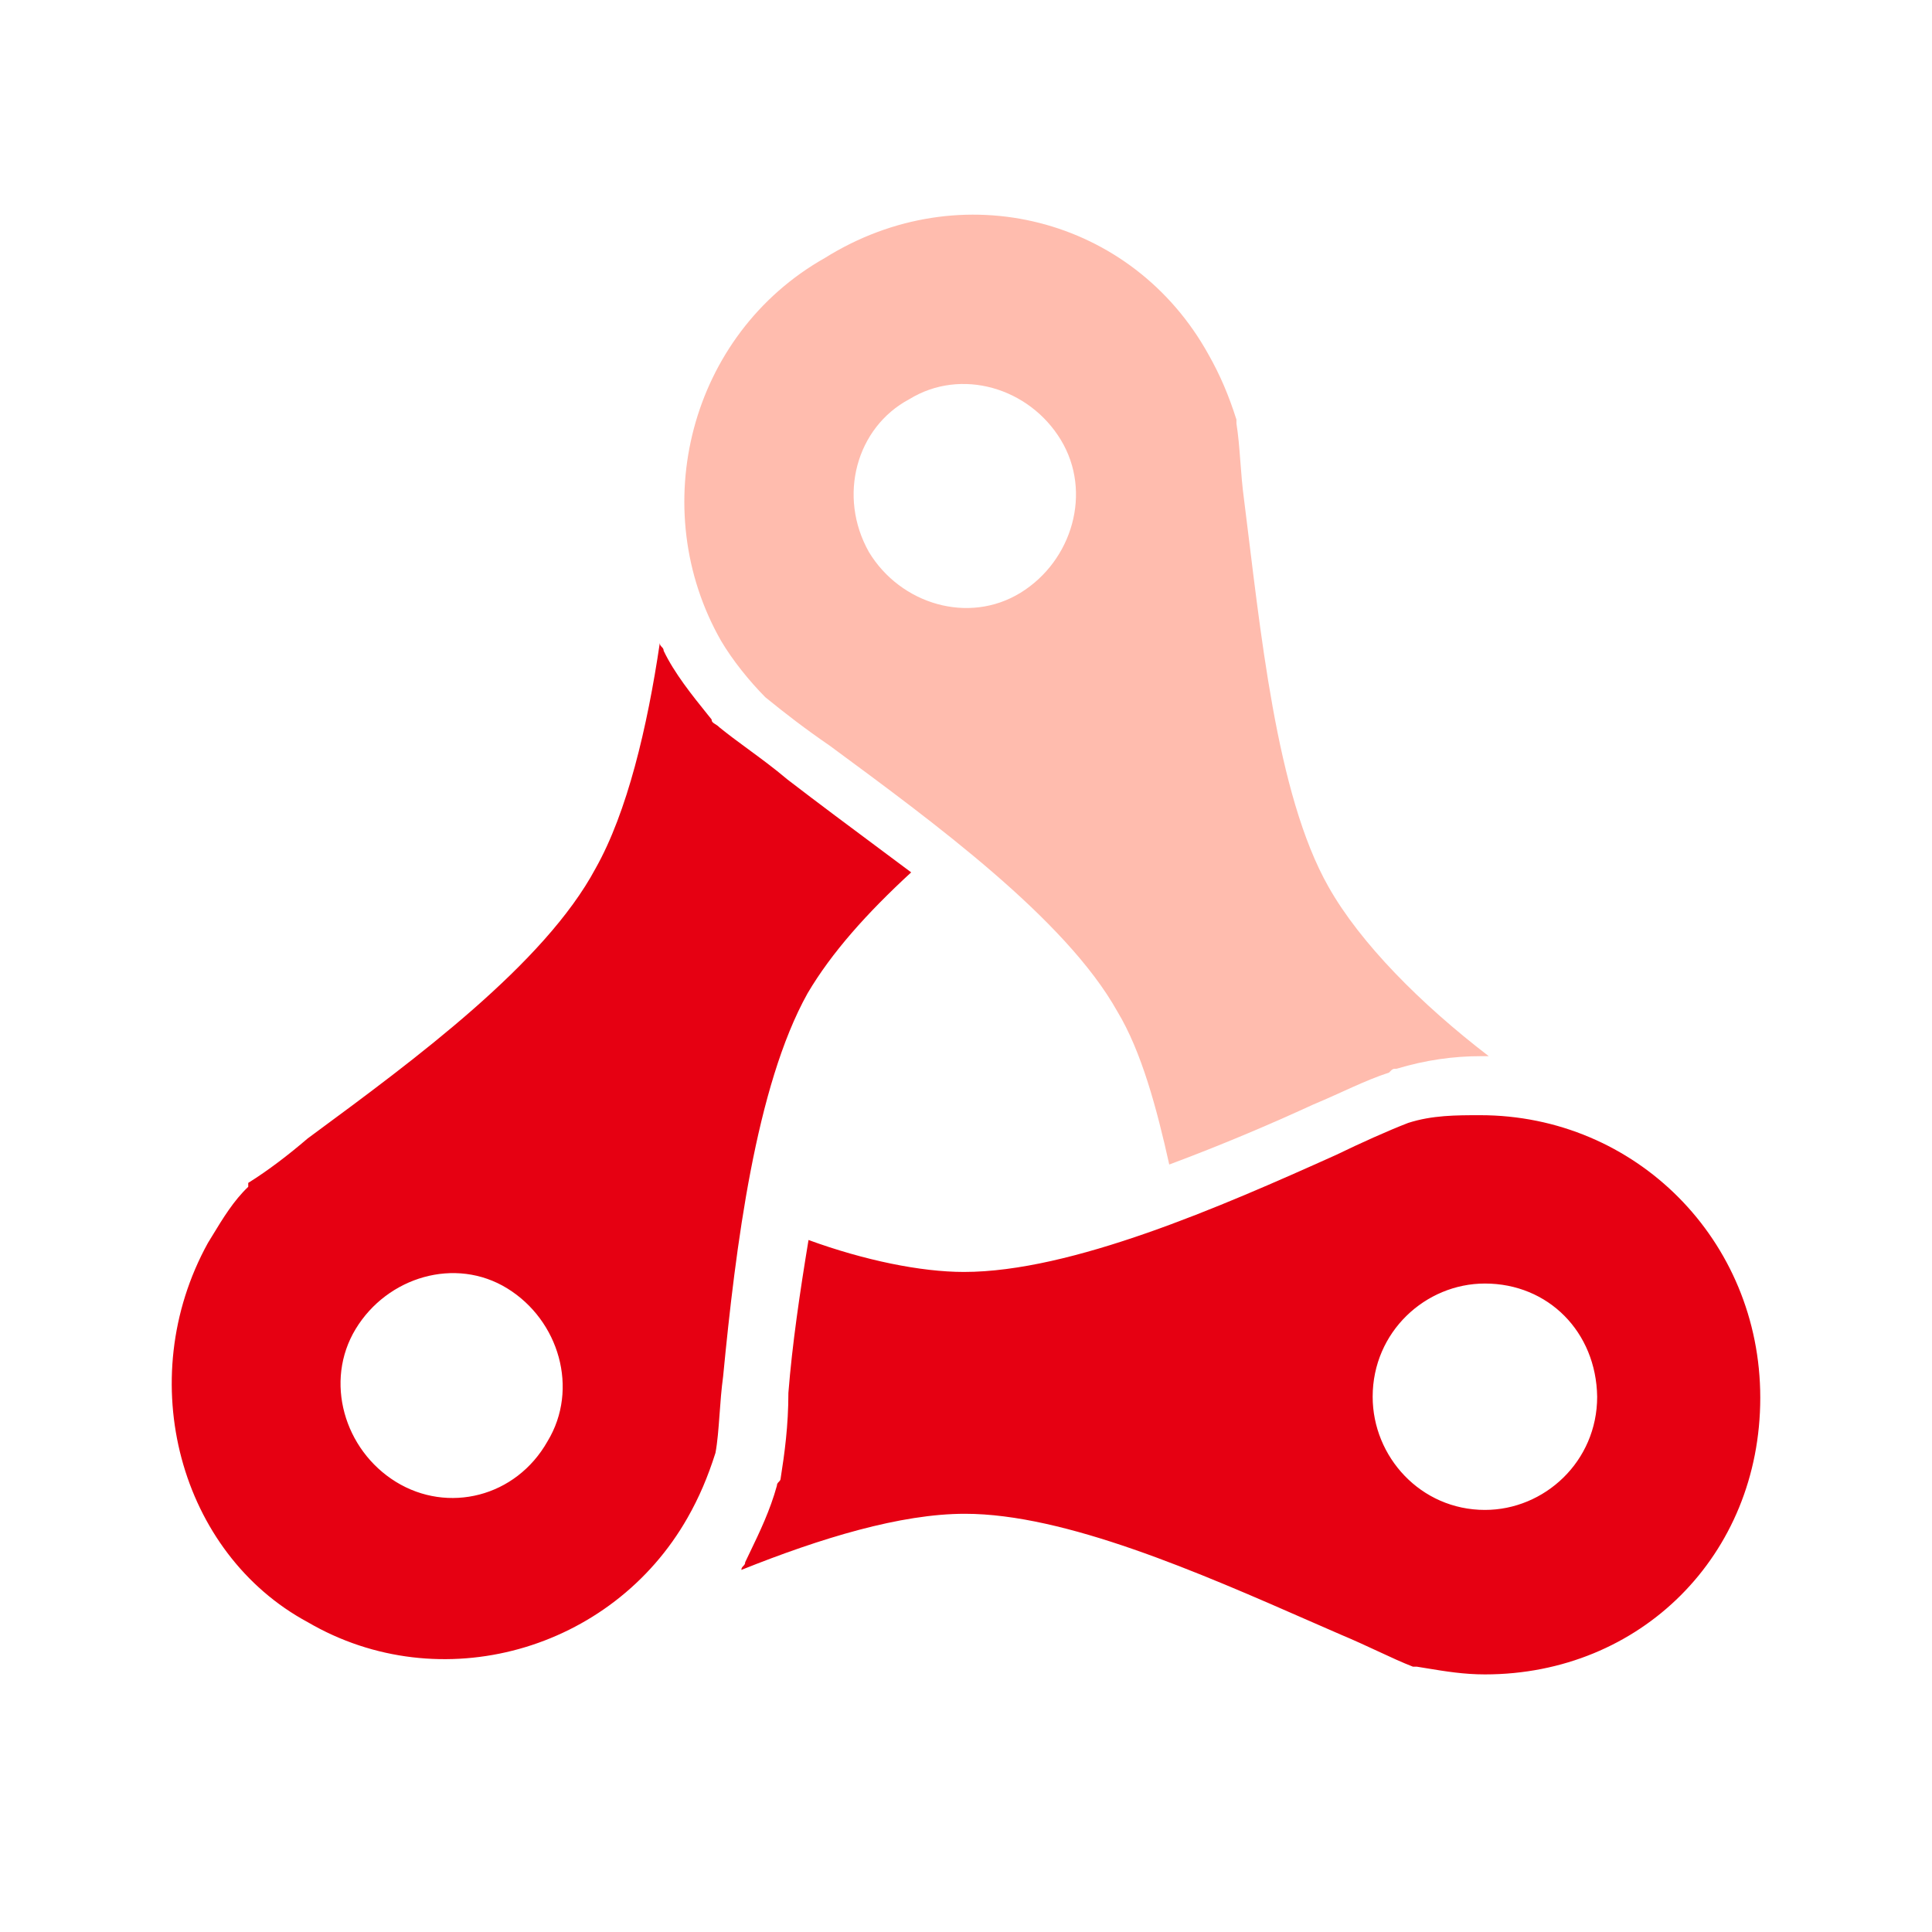
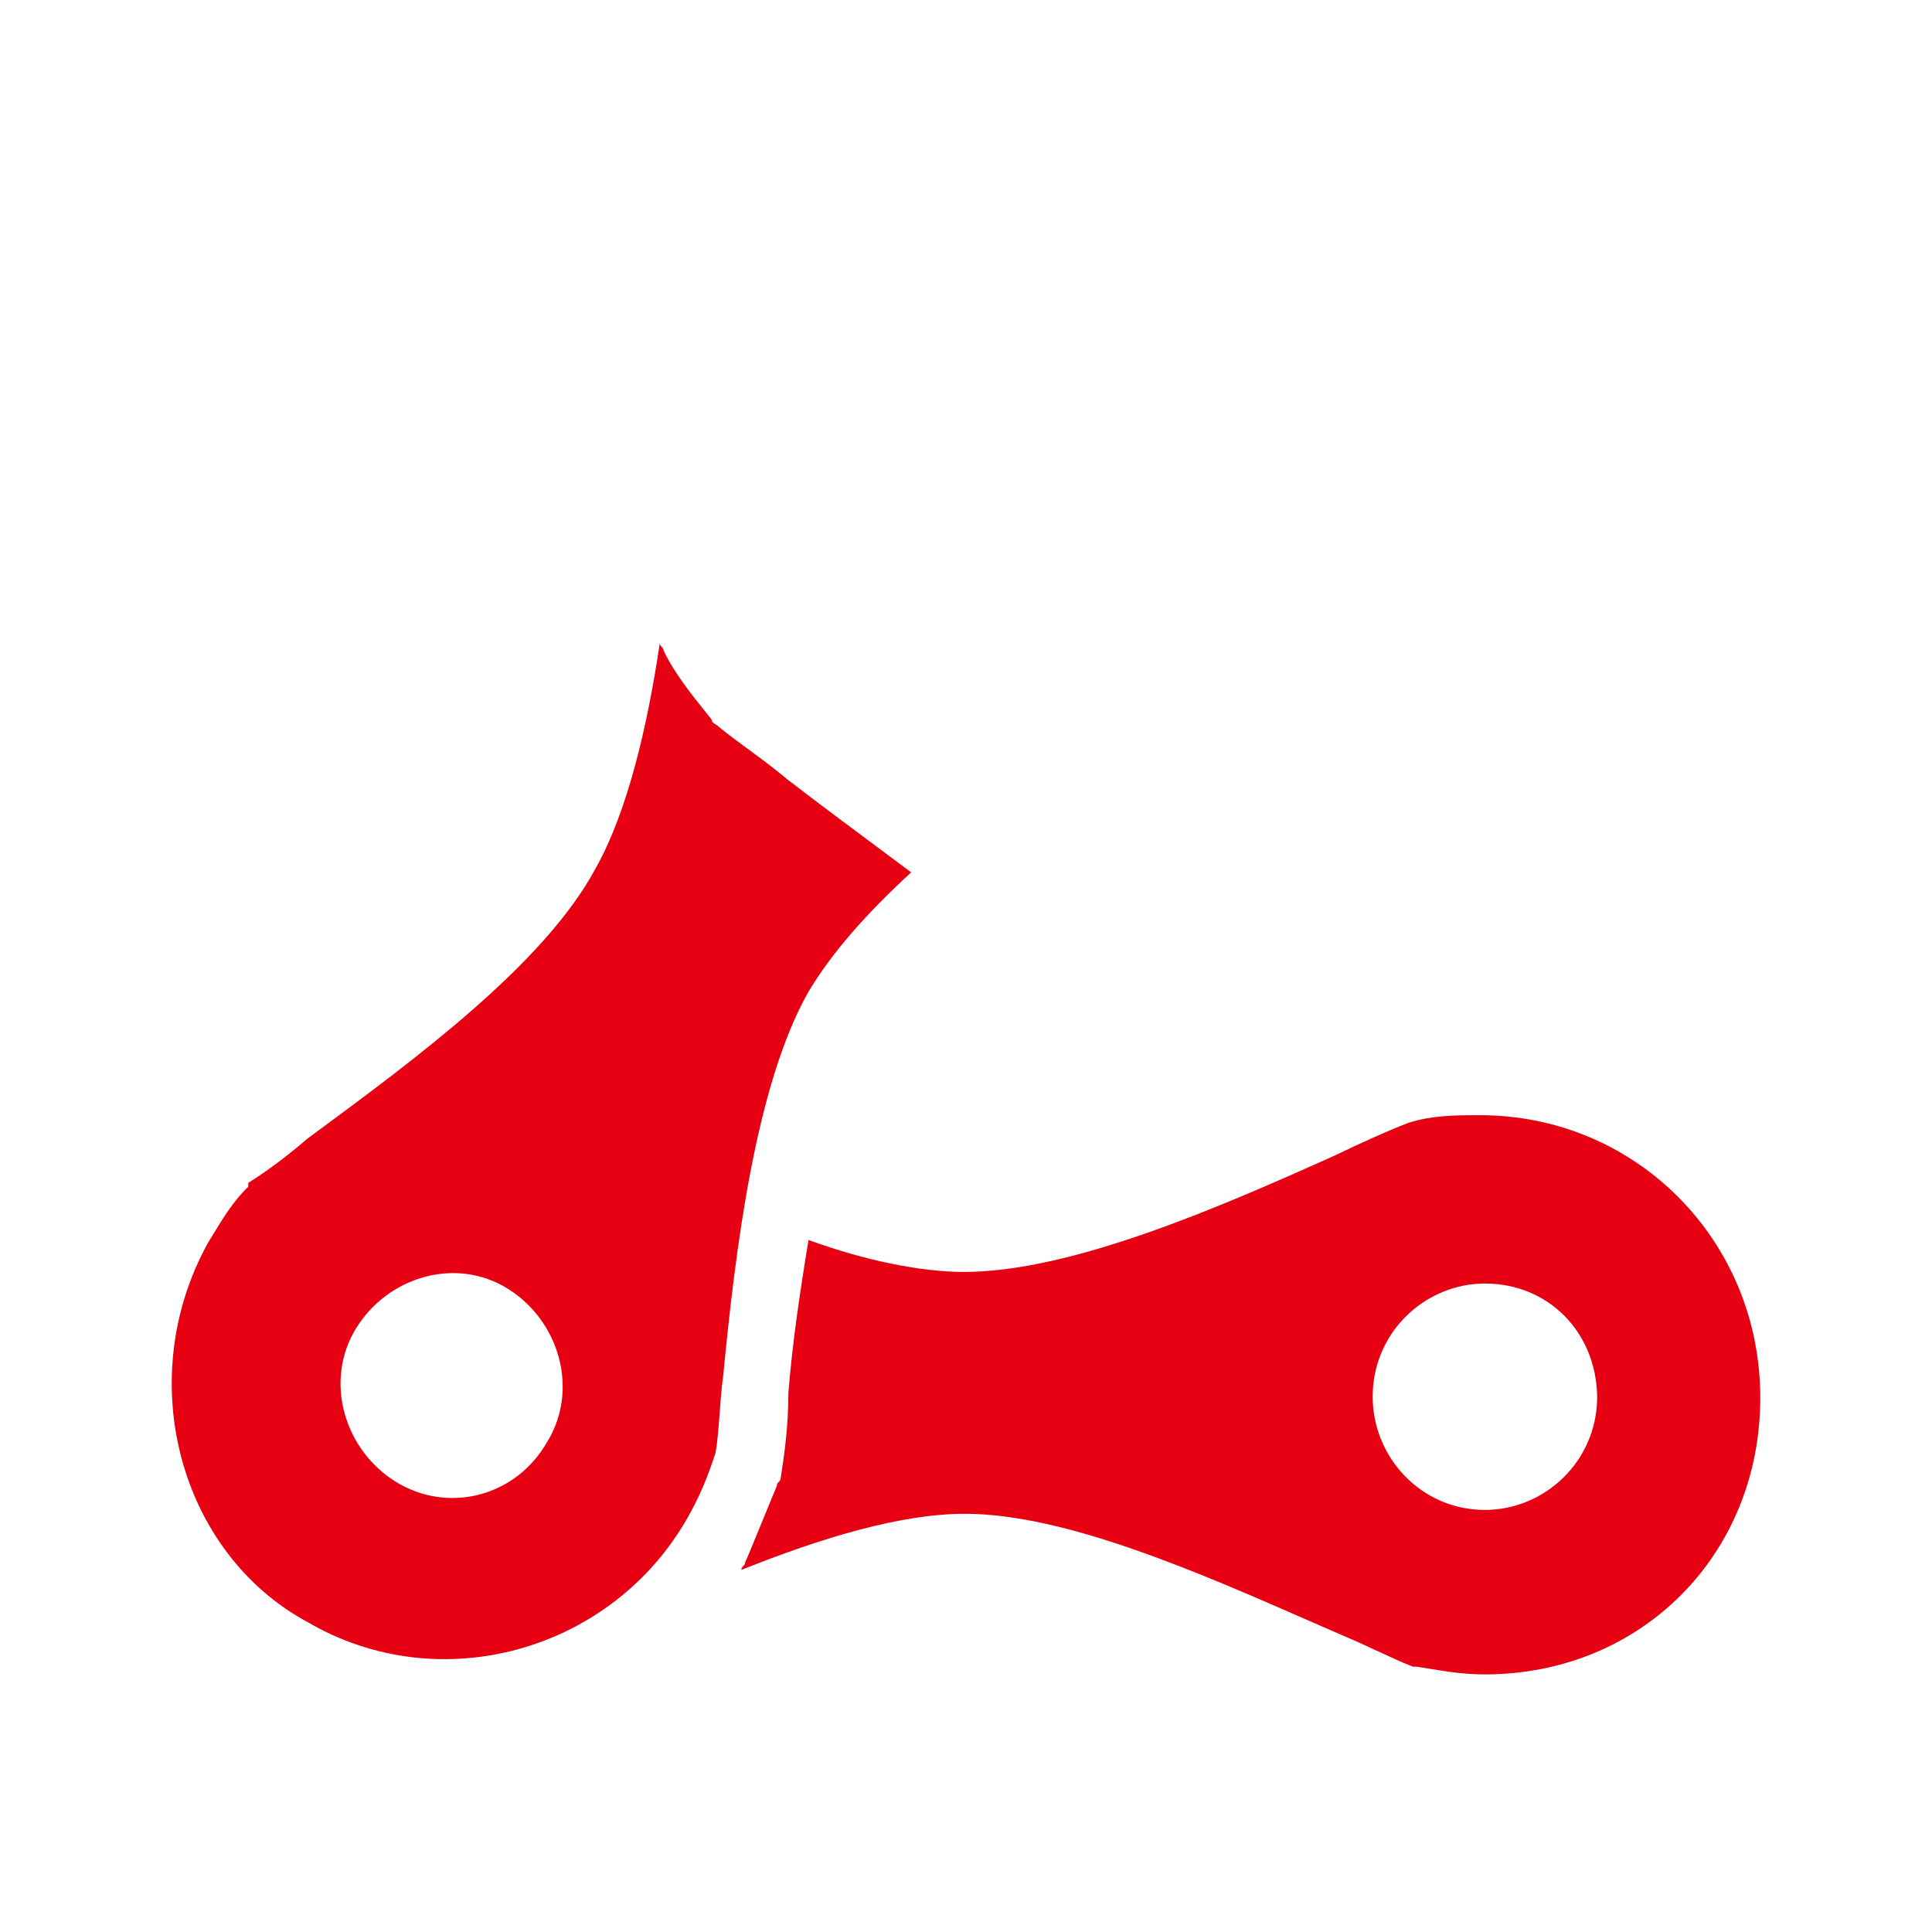
<svg xmlns="http://www.w3.org/2000/svg" width="45" height="45" viewBox="0 0 45 45" fill="none">
-   <path fill-rule="evenodd" clip-rule="evenodd" d="M31.972 32.533C31.972 31.023 33.201 29.896 34.587 29.896C36.061 29.896 37.179 31.023 37.201 32.533C37.201 34.042 35.972 35.169 34.587 35.169C33.089 35.169 31.972 33.93 31.972 32.533ZM33.202 38.853C33.675 38.931 34.097 39 34.587 39C38.207 39 41 36.228 41 32.555C41 28.882 38.095 25.975 34.475 25.975C33.916 25.975 33.357 25.975 32.799 26.155C32.33 26.336 31.681 26.628 31.123 26.899C28.419 28.116 24.955 29.626 22.452 29.626C21.447 29.626 20.128 29.355 18.832 28.882C18.631 30.099 18.452 31.316 18.363 32.442C18.363 33.209 18.273 33.862 18.184 34.425C18.184 34.471 18.162 34.493 18.139 34.516C18.117 34.538 18.095 34.561 18.095 34.606C17.938 35.177 17.697 35.679 17.459 36.173C17.425 36.244 17.391 36.315 17.357 36.386C17.357 36.431 17.335 36.454 17.312 36.476C17.29 36.499 17.268 36.521 17.268 36.566C19.123 35.823 20.977 35.259 22.475 35.259C24.807 35.259 27.921 36.624 30.584 37.792C30.804 37.888 31.021 37.983 31.235 38.076C31.541 38.204 31.828 38.337 32.095 38.461C32.392 38.599 32.663 38.725 32.91 38.82H33C33.069 38.831 33.136 38.842 33.202 38.853ZM11.815 30.009C13.022 30.752 13.491 32.352 12.754 33.569C12.016 34.876 10.43 35.259 9.223 34.516C8.016 33.772 7.547 32.172 8.284 30.955C9.022 29.738 10.608 29.265 11.815 30.009ZM4.939 28.793C4.907 28.845 4.875 28.897 4.843 28.95C3.078 32.15 4.195 36.183 7.167 37.783C10.251 39.586 14.251 38.459 16.016 35.349C16.285 34.876 16.486 34.403 16.665 33.84C16.712 33.587 16.735 33.282 16.759 32.954C16.779 32.668 16.802 32.364 16.843 32.059C17.134 29.04 17.603 25.299 18.81 23.136C19.368 22.189 20.195 21.265 21.223 20.319C21.035 20.178 20.847 20.039 20.661 19.9C19.832 19.283 19.034 18.689 18.34 18.155C18.027 17.89 17.713 17.66 17.416 17.442C17.183 17.271 16.96 17.107 16.754 16.939C16.72 16.904 16.686 16.883 16.656 16.865C16.609 16.835 16.575 16.814 16.575 16.758C16.546 16.722 16.516 16.685 16.486 16.648C16.124 16.198 15.705 15.678 15.458 15.158C15.458 15.113 15.435 15.091 15.413 15.068C15.391 15.046 15.368 15.023 15.368 14.978C15.078 16.939 14.609 18.922 13.871 20.229C12.683 22.448 9.673 24.668 7.277 26.435L7.167 26.516C6.72 26.899 6.251 27.259 5.782 27.552V27.643C5.444 27.963 5.194 28.373 4.939 28.793Z" fill="#E60012" />
-   <path fill-rule="evenodd" clip-rule="evenodd" d="M28.151 8.263C28.419 8.736 28.62 9.209 28.799 9.773V9.863C28.888 10.426 28.888 10.989 28.977 11.643C29.357 14.64 29.715 18.494 30.944 20.657C31.681 21.964 33.089 23.384 34.676 24.6H34.497C33.849 24.6 33.201 24.691 32.531 24.893C32.441 24.893 32.441 24.893 32.352 24.983C31.793 25.164 31.235 25.457 30.587 25.727C29.558 26.2 28.441 26.674 27.234 27.124C26.944 25.817 26.586 24.488 26.028 23.564C24.821 21.401 21.737 19.147 19.324 17.367C18.765 16.984 18.296 16.623 17.826 16.24C17.447 15.857 17.067 15.384 16.799 14.933C15.033 11.846 16.061 7.79 19.212 6.009C22.385 4.026 26.385 5.063 28.151 8.263ZM23.771 13.806C22.564 14.55 20.977 14.077 20.24 12.86C19.503 11.553 19.949 9.953 21.178 9.299C22.385 8.556 23.972 9.029 24.709 10.246C25.447 11.463 24.977 13.063 23.771 13.806Z" fill="#FFBCAE" />
+   <path fill-rule="evenodd" clip-rule="evenodd" d="M31.972 32.533C31.972 31.023 33.201 29.896 34.587 29.896C36.061 29.896 37.179 31.023 37.201 32.533C37.201 34.042 35.972 35.169 34.587 35.169C33.089 35.169 31.972 33.93 31.972 32.533ZM33.202 38.853C33.675 38.931 34.097 39 34.587 39C38.207 39 41 36.228 41 32.555C41 28.882 38.095 25.975 34.475 25.975C33.916 25.975 33.357 25.975 32.799 26.155C32.33 26.336 31.681 26.628 31.123 26.899C28.419 28.116 24.955 29.626 22.452 29.626C21.447 29.626 20.128 29.355 18.832 28.882C18.631 30.099 18.452 31.316 18.363 32.442C18.363 33.209 18.273 33.862 18.184 34.425C18.184 34.471 18.162 34.493 18.139 34.516C18.117 34.538 18.095 34.561 18.095 34.606C17.425 36.244 17.391 36.315 17.357 36.386C17.357 36.431 17.335 36.454 17.312 36.476C17.29 36.499 17.268 36.521 17.268 36.566C19.123 35.823 20.977 35.259 22.475 35.259C24.807 35.259 27.921 36.624 30.584 37.792C30.804 37.888 31.021 37.983 31.235 38.076C31.541 38.204 31.828 38.337 32.095 38.461C32.392 38.599 32.663 38.725 32.91 38.82H33C33.069 38.831 33.136 38.842 33.202 38.853ZM11.815 30.009C13.022 30.752 13.491 32.352 12.754 33.569C12.016 34.876 10.43 35.259 9.223 34.516C8.016 33.772 7.547 32.172 8.284 30.955C9.022 29.738 10.608 29.265 11.815 30.009ZM4.939 28.793C4.907 28.845 4.875 28.897 4.843 28.95C3.078 32.15 4.195 36.183 7.167 37.783C10.251 39.586 14.251 38.459 16.016 35.349C16.285 34.876 16.486 34.403 16.665 33.84C16.712 33.587 16.735 33.282 16.759 32.954C16.779 32.668 16.802 32.364 16.843 32.059C17.134 29.04 17.603 25.299 18.81 23.136C19.368 22.189 20.195 21.265 21.223 20.319C21.035 20.178 20.847 20.039 20.661 19.9C19.832 19.283 19.034 18.689 18.34 18.155C18.027 17.89 17.713 17.66 17.416 17.442C17.183 17.271 16.96 17.107 16.754 16.939C16.72 16.904 16.686 16.883 16.656 16.865C16.609 16.835 16.575 16.814 16.575 16.758C16.546 16.722 16.516 16.685 16.486 16.648C16.124 16.198 15.705 15.678 15.458 15.158C15.458 15.113 15.435 15.091 15.413 15.068C15.391 15.046 15.368 15.023 15.368 14.978C15.078 16.939 14.609 18.922 13.871 20.229C12.683 22.448 9.673 24.668 7.277 26.435L7.167 26.516C6.72 26.899 6.251 27.259 5.782 27.552V27.643C5.444 27.963 5.194 28.373 4.939 28.793Z" fill="#E60012" />
</svg>